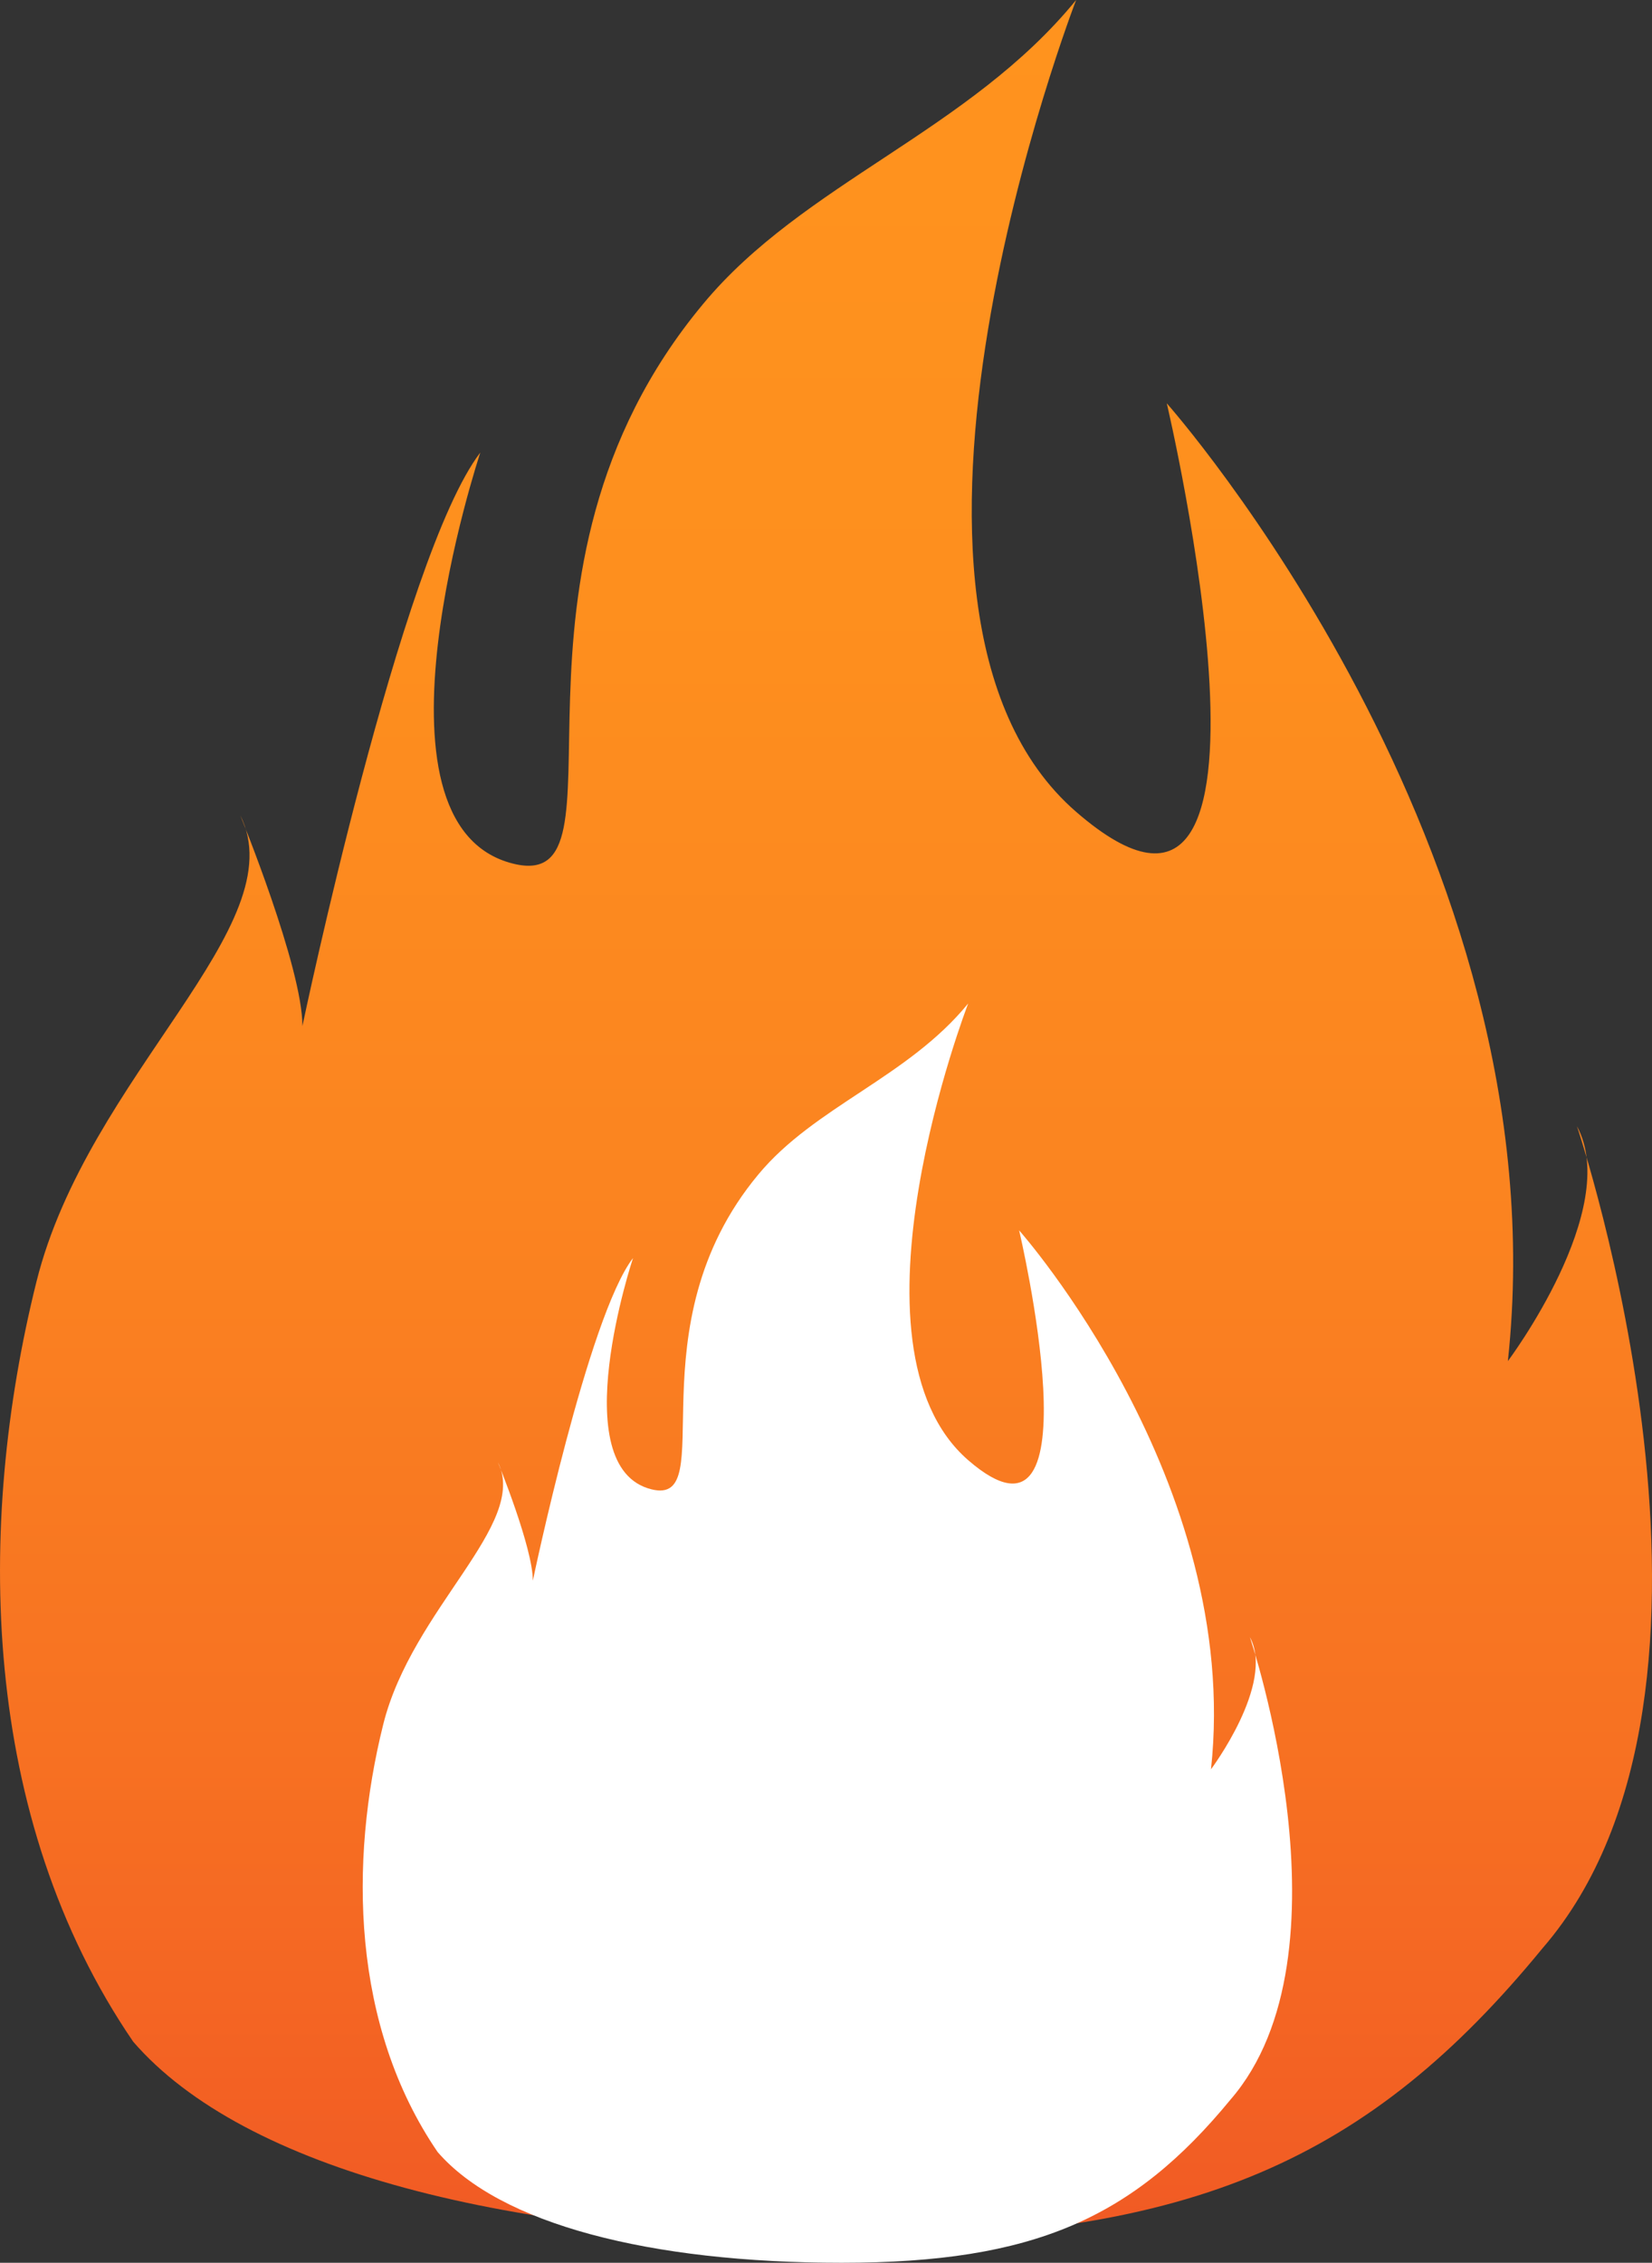
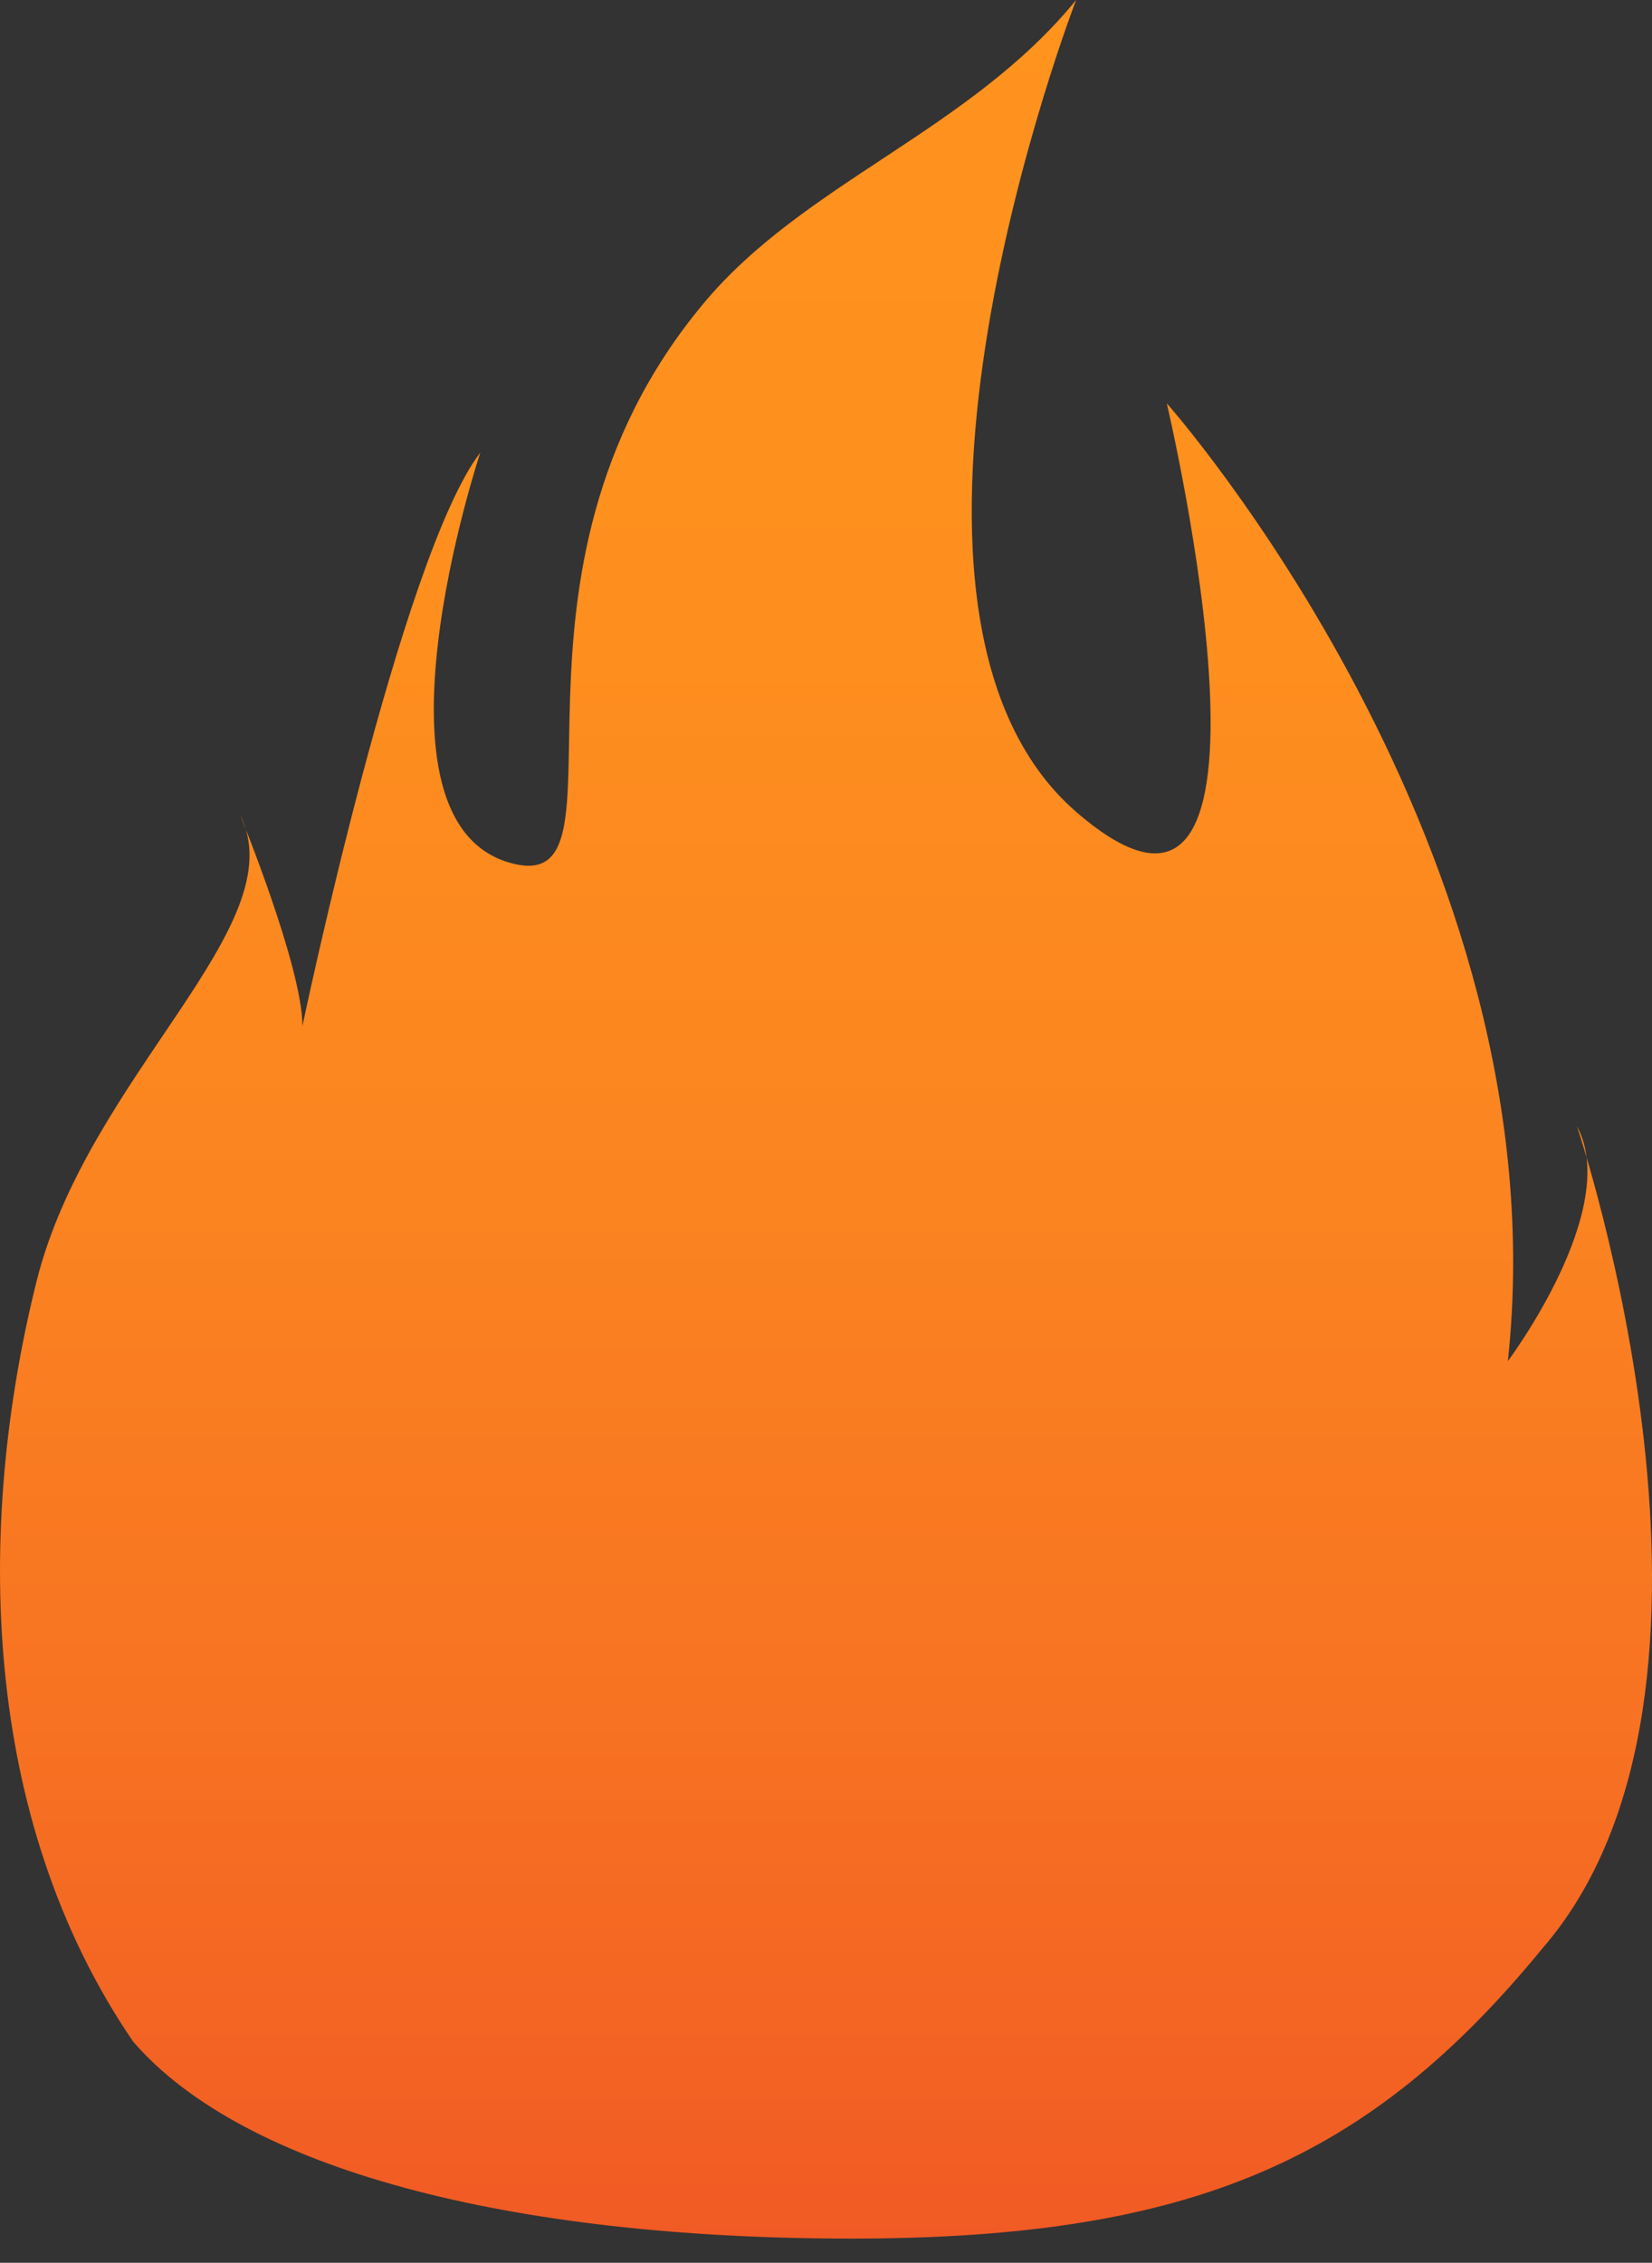
<svg xmlns="http://www.w3.org/2000/svg" id="Слой_1" data-name="Слой 1" viewBox="0 0 478.29 655">
  <rect x="0" y="0" width="478.29" height="655" fill="#333333" stroke="none" />
  <defs>
    <style>.cls-1{fill:url(#Безымянный_градиент_7);}.cls-2{fill:#fff;}</style>
    <linearGradient id="Безымянный_градиент_7" x1="930.09" y1="777.5" x2="930.09" y2="129.5" gradientUnits="userSpaceOnUse">
      <stop offset="0" stop-color="#f15a24" />
      <stop offset="0.22" stop-color="#f77122" />
      <stop offset="0.47" stop-color="#fb8420" />
      <stop offset="0.73" stop-color="#fe8f1e" />
      <stop offset="1" stop-color="#ff931e" />
    </linearGradient>
  </defs>
  <path class="cls-1" d="M937.5,777.5c-99,0-176-20-208-57-44.34-64.89-45.58-149.46-28-220,14.9-59.79,75-103,59-135,0,0,18,44,18,61,0,0,28.5-136,51.5-166,0,0-35.87,107.71,9.5,119,36.15,9-10.51-83.35,55-162,29-35,77-50,108-88,0,0-68,176,0,235s26.25-118.25,26.25-118.25S1143.5,375.5,1127.5,523.5c0,0,33-44,20-68,0,0,55,163-10,238C1087.5,754.5,1036.5,777.5,937.5,777.5Z" transform="translate(-690.94 -129.5)" />
-   <path class="cls-2" d="M934.64,784.5c-55.69,0-99-11.25-117-32.06-24.94-36.51-25.64-84.08-15.75-123.76,8.38-33.64,42.19-57.95,33.19-75.95,0,0,10.13,24.75,10.13,34.32,0,0,16-76.51,29-93.38,0,0-20.18,60.59,5.34,66.94,20.34,5.06-5.91-46.89,30.94-91.13,16.32-19.69,43.32-28.13,60.76-49.51,0,0-38.26,99,0,132.2S986,485.65,986,485.65s64.56,72.71,55.55,156c0,0,18.57-24.75,11.26-38.25,0,0,30.94,91.7-5.63,133.89C1019,771.56,990.33,784.5,934.64,784.5Z" transform="translate(-690.94 -129.5)" />
</svg>